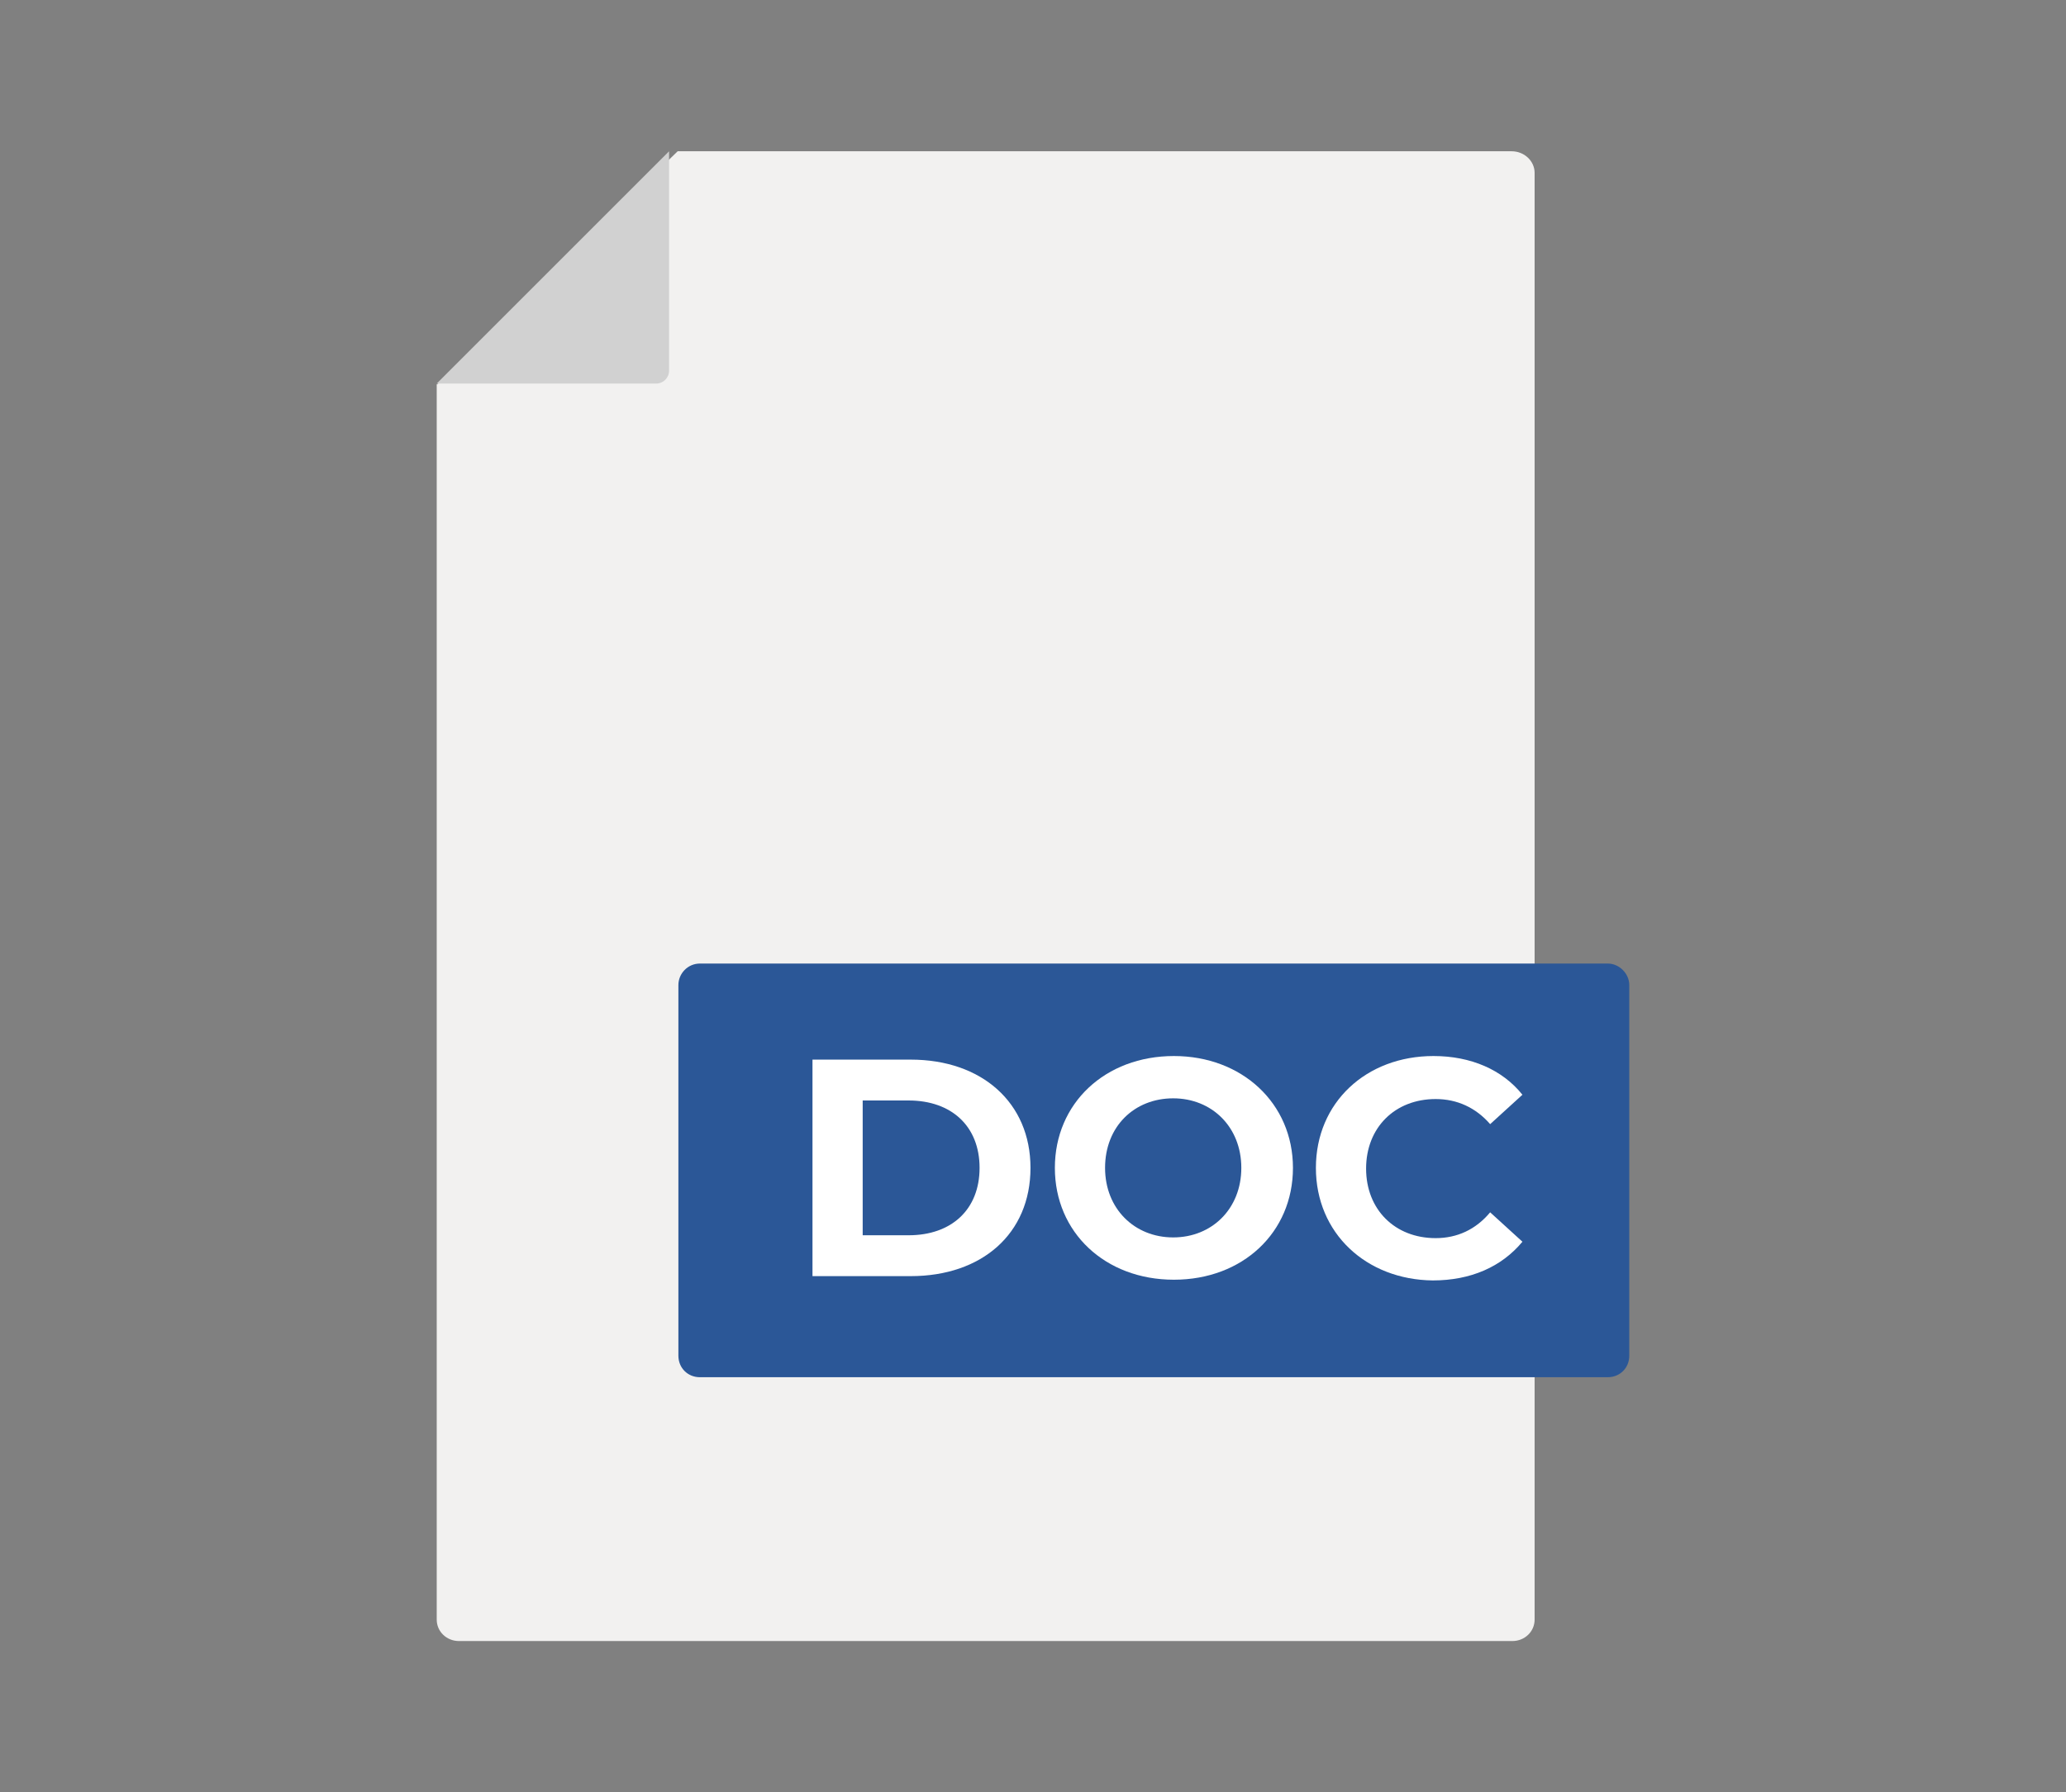
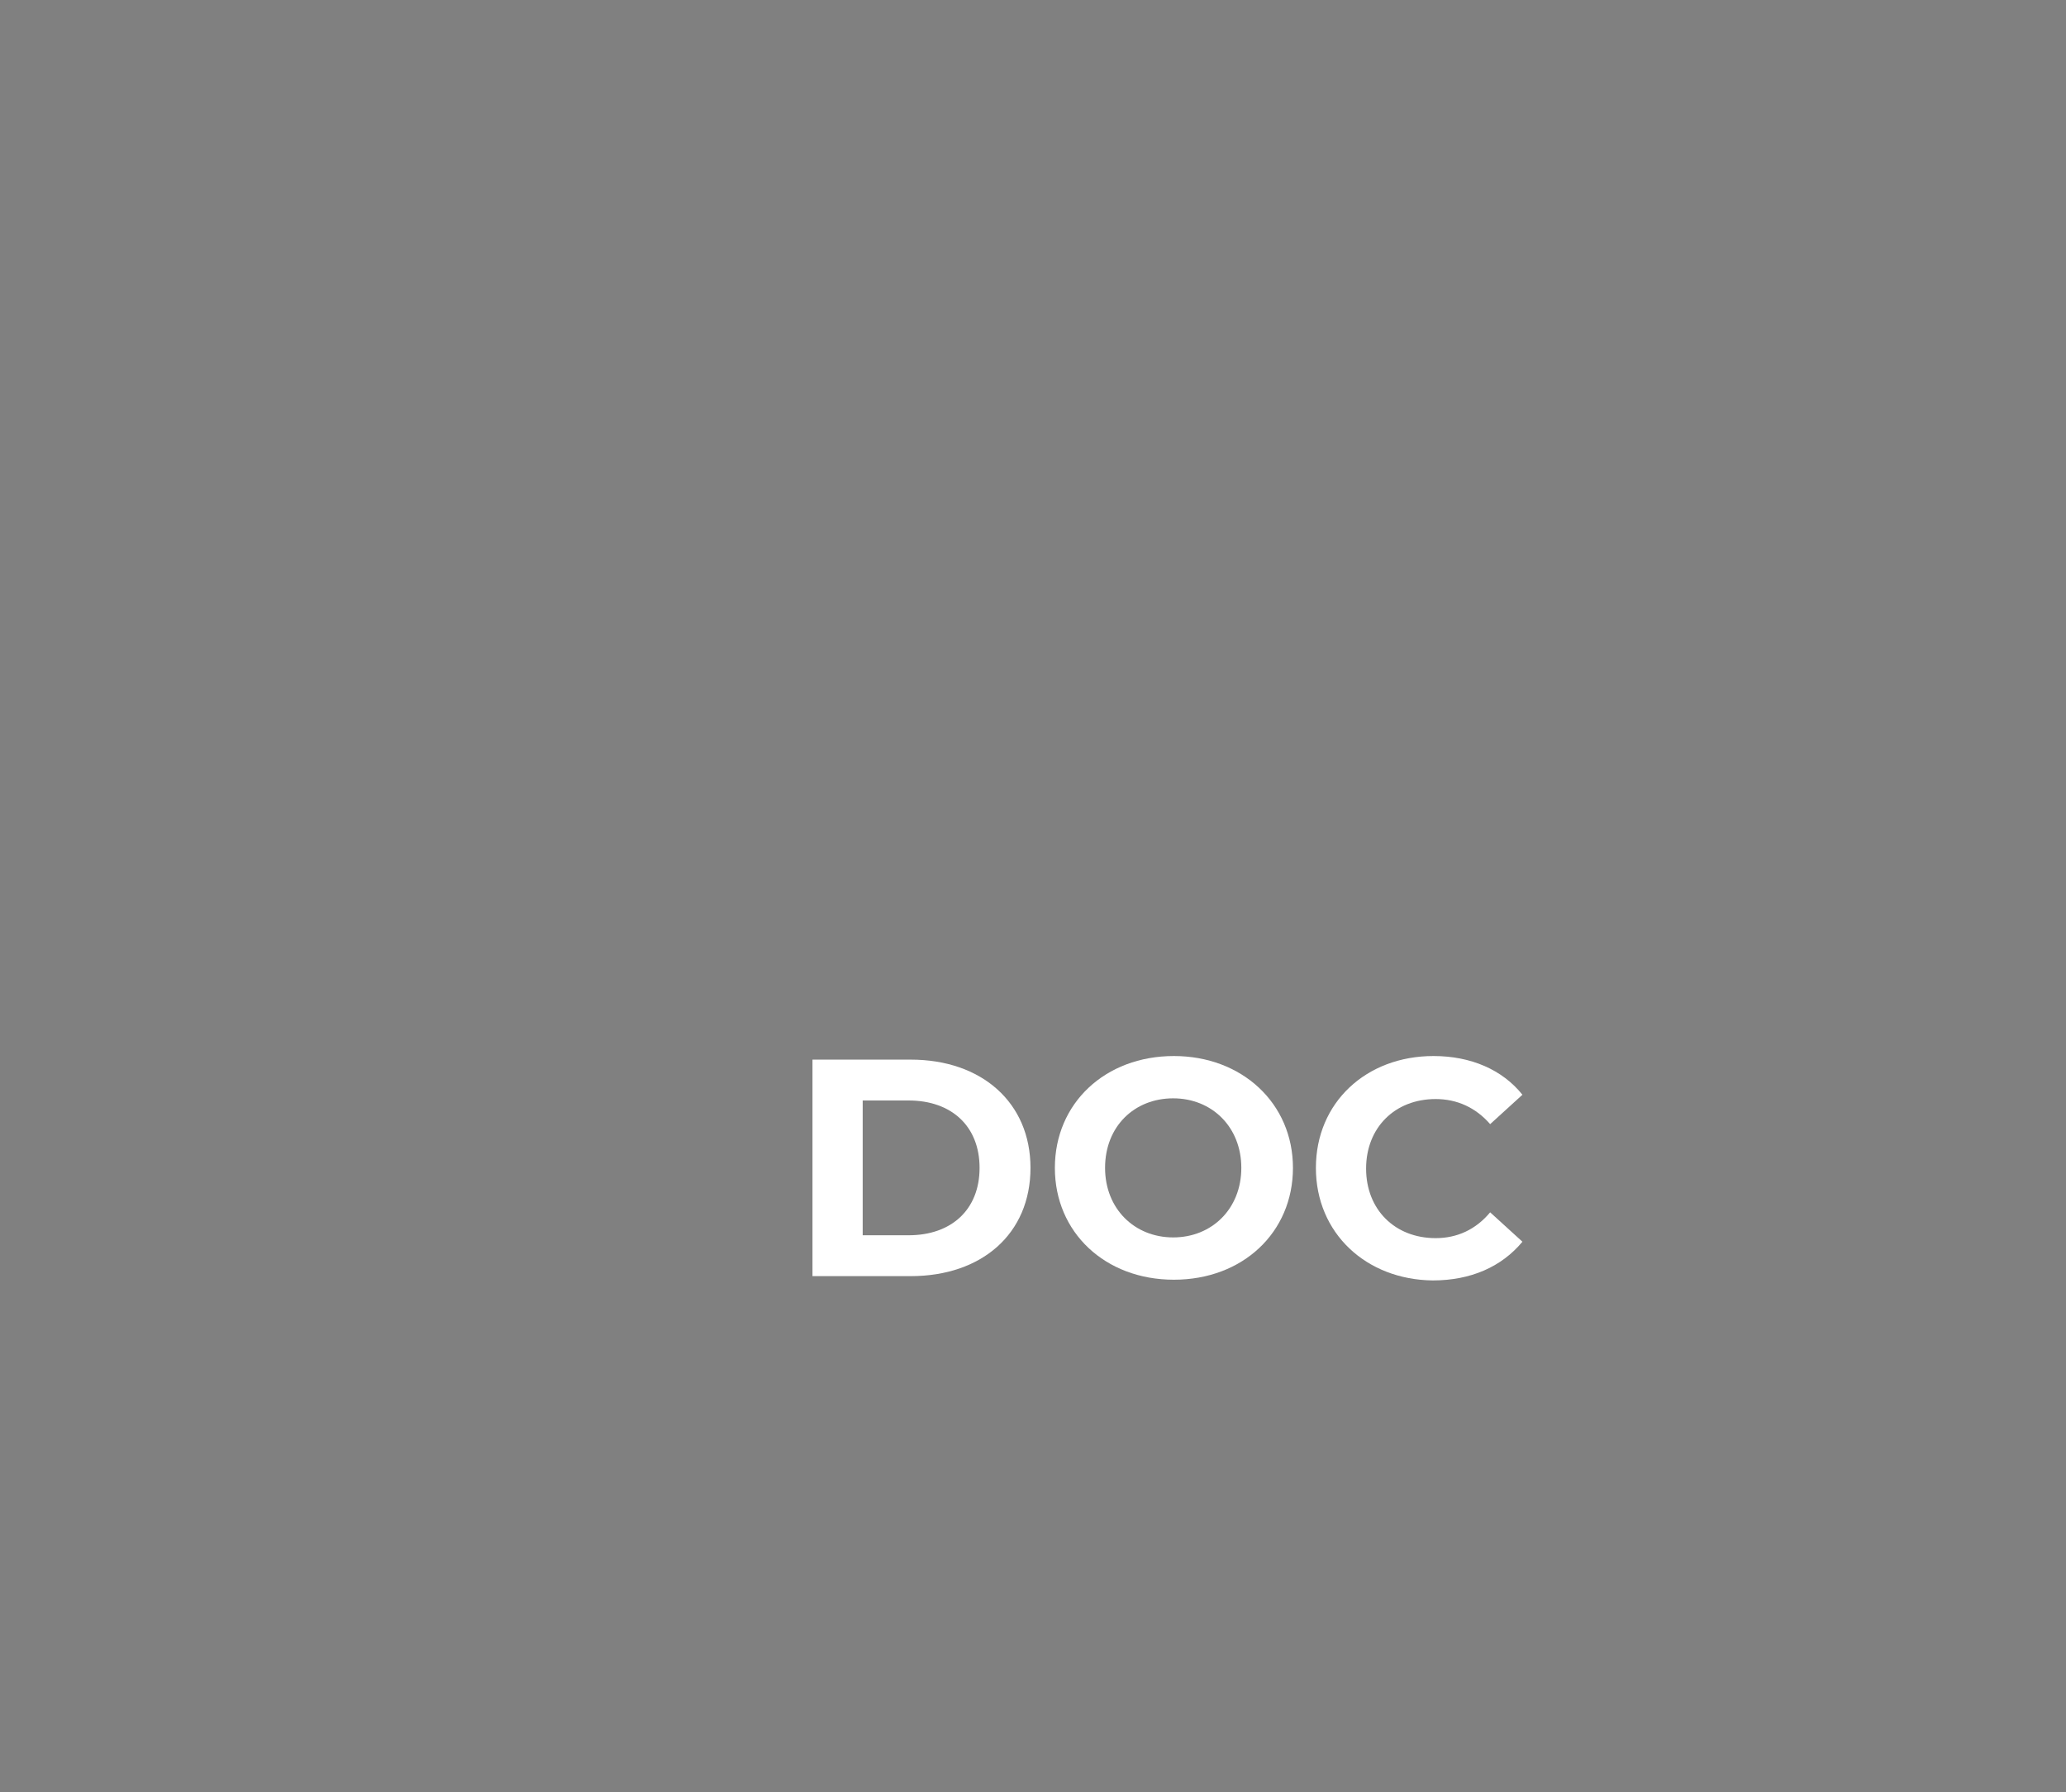
<svg xmlns="http://www.w3.org/2000/svg" version="1.1" id="Capa_1" x="0px" y="0px" viewBox="0 0 288.1 250" style="enable-background:new 0 0 288.1 250;" xml:space="preserve">
  <rect x="0" y="0" width="288.1" height="250" fill="#808080" stroke="none" />
  <style type="text/css">
	.st0{fill:#F2F1F0;}
	.st1{fill:#2B5797;}
	.st2{enable-background:new    ;}
	.st3{fill:#FFFFFF;}
	.st4{fill:#D1D1D1;}
</style>
  <g>
    <g>
-       <path class="st0" d="M210.8,21.1H94.5L61,53.6h-0.1v172.3c0,1.7,1.4,3,3.1,3h146.9c1.7,0,3.1-1.3,3.1-3V24.1    C214,22.5,212.6,21.1,210.8,21.1z" />
-       <path class="st1" d="M224.2,192.1H97.6c-1.7,0-3-1.3-3-3v-51.7c0-1.6,1.3-3,3-3h126.6c1.6,0,3,1.4,3,3v51.7    C227.2,190.8,225.9,192.1,224.2,192.1z" />
      <g>
        <g class="st2">
          <path class="st3" d="M113.3,147.8H127c9.9,0,16.7,6,16.7,15.1c0,9.2-6.8,15.1-16.7,15.1h-13.7V147.8z M126.7,172.3      c6,0,9.9-3.6,9.9-9.4c0-5.8-3.9-9.4-9.9-9.4h-6.4v18.8H126.7z" />
          <path class="st3" d="M147.1,162.9c0-9,7-15.6,16.6-15.6c9.5,0,16.6,6.6,16.6,15.6c0,9-7,15.6-16.6,15.6      C154.1,178.5,147.1,171.9,147.1,162.9z M173.1,162.9c0-5.7-4.1-9.7-9.5-9.7s-9.5,3.9-9.5,9.7c0,5.7,4.1,9.7,9.5,9.7      S173.1,168.6,173.1,162.9z" />
          <path class="st3" d="M183.5,162.9c0-9.1,7-15.6,16.4-15.6c5.2,0,9.6,1.9,12.4,5.4l-4.5,4.1c-2-2.3-4.6-3.5-7.6-3.5      c-5.7,0-9.7,4-9.7,9.7c0,5.7,4,9.7,9.7,9.7c3,0,5.6-1.2,7.6-3.6l4.5,4.1c-2.9,3.5-7.2,5.4-12.5,5.4      C190.5,178.5,183.5,172,183.5,162.9z" />
        </g>
      </g>
    </g>
-     <path class="st4" d="M60.9,53.5h30.6c1,0,1.8-0.8,1.8-1.8V21.1L60.9,53.5z" />
  </g>
</svg>